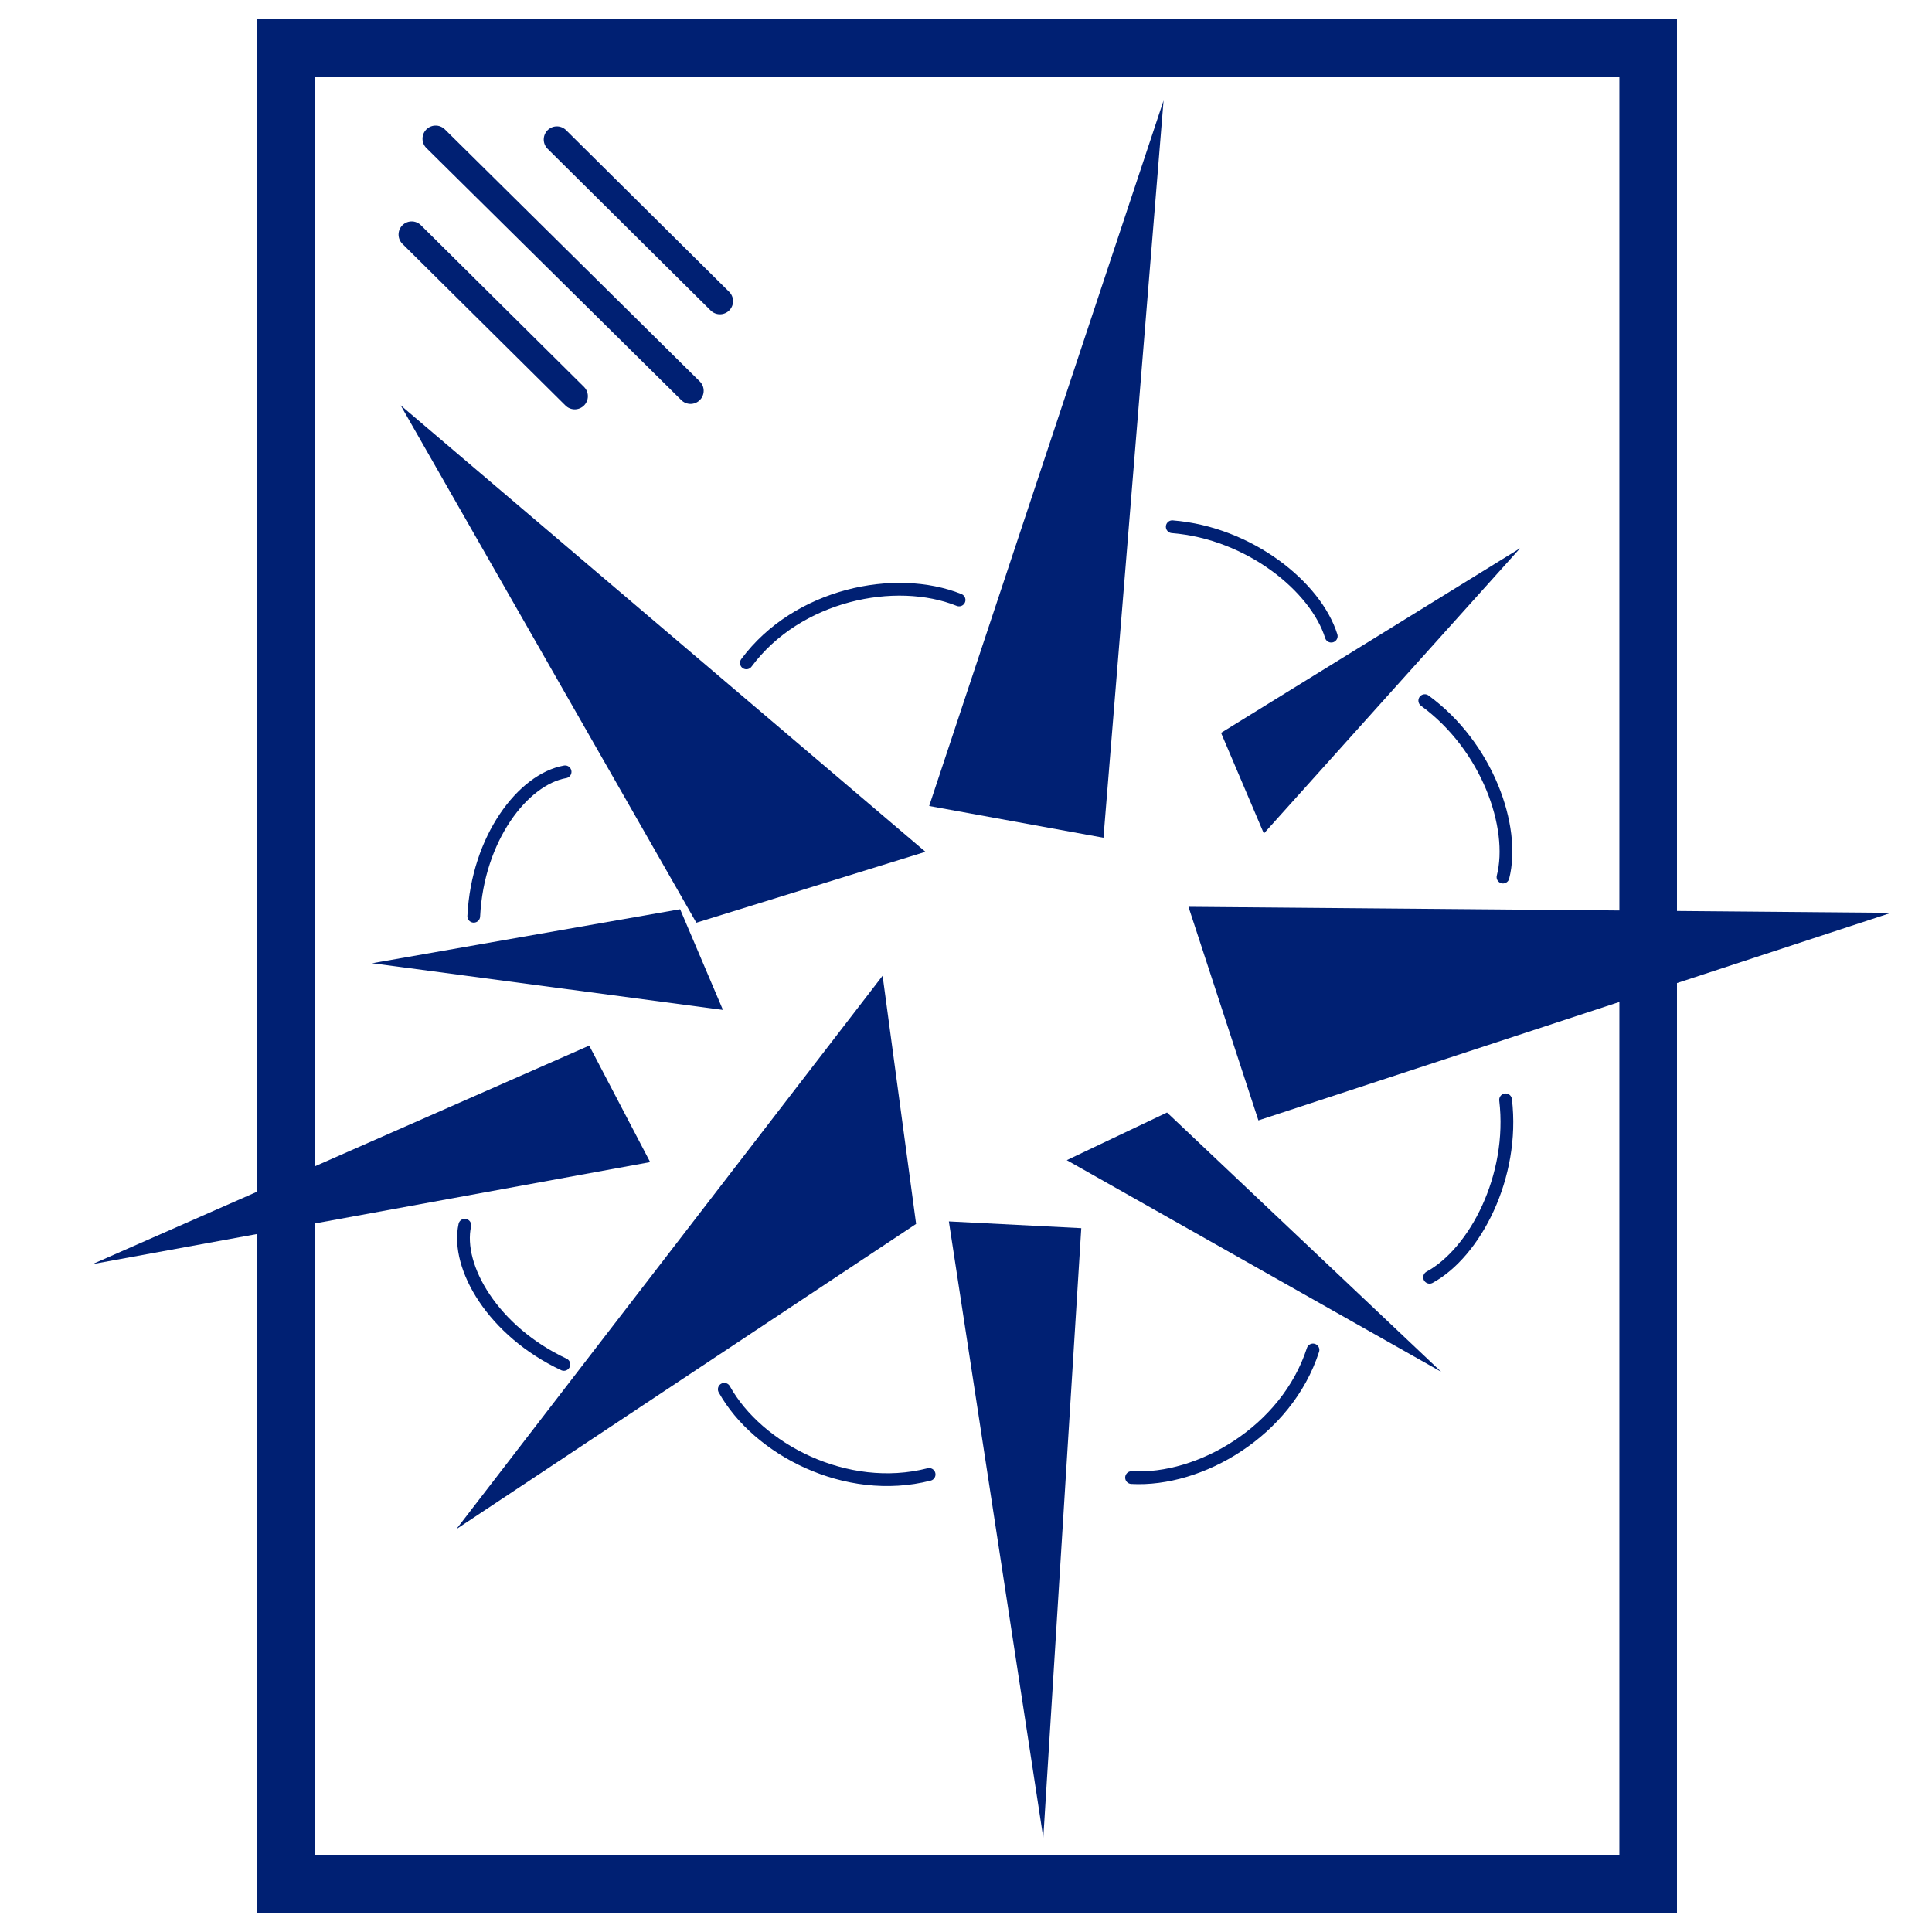
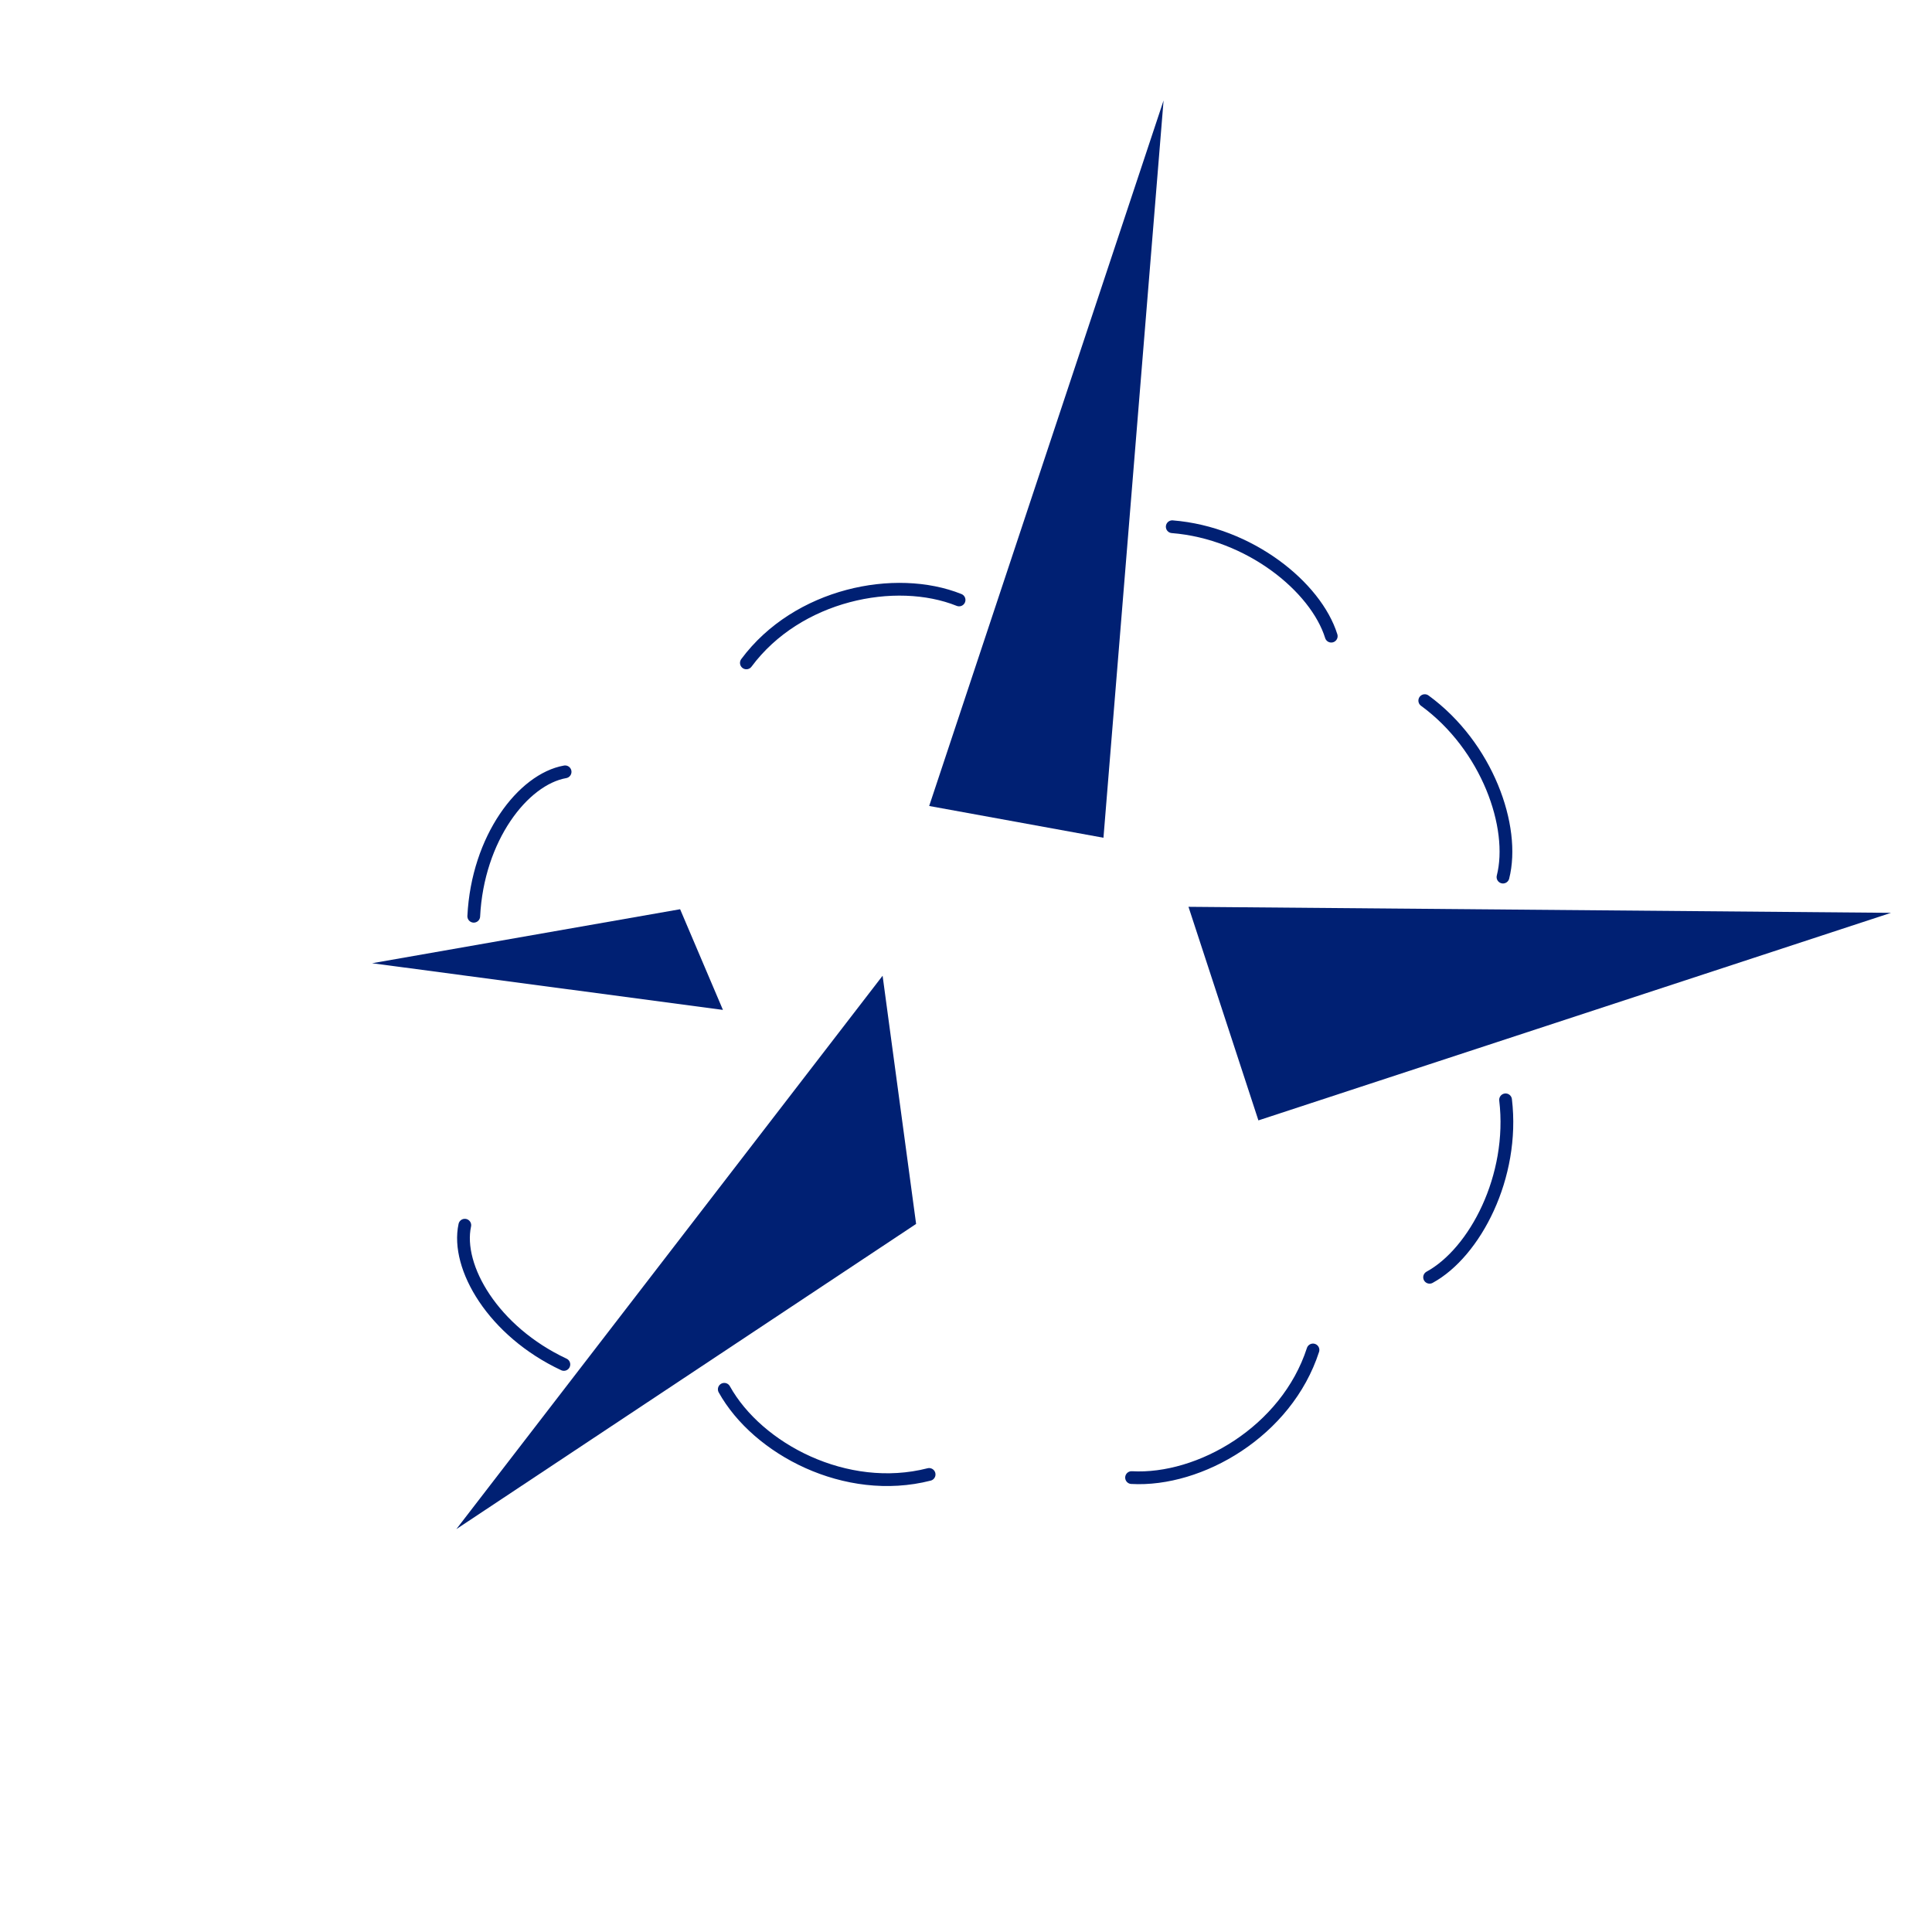
<svg xmlns="http://www.w3.org/2000/svg" viewBox="0 0 264.583 264.583">
  <g stroke-linecap="round">
    <path fill="#002073" stroke-dashoffset="5" stroke-linejoin="round" stroke-width="6.439" d="M127.249 110.378l23.868 4.35 8.231-100.968z" />
-     <path fill="#002073" stroke-dashoffset="5" stroke-linejoin="round" stroke-width="5.814" d="M95.362 126.364l31.378-9.711-71.872-61.145z" />
+     <path fill="#002073" stroke-dashoffset="5" stroke-linejoin="round" stroke-width="5.814" d="M95.362 126.364z" />
    <path fill="#002073" stroke-dashoffset="5" stroke-linejoin="round" stroke-width="6.917" d="M162.76 124.186l9.576 29.249 86.636-28.425z" />
    <path fill="#002073" stroke-dashoffset="5" stroke-linejoin="round" stroke-width="6.615" d="M125.459 167.615l-4.589-33.991-58.374 75.786zM99.004 138.303l-5.864-13.786-42.181 7.395z" />
-     <path fill="#002073" stroke-dashoffset="5" stroke-linejoin="round" stroke-width="7.851" d="M89.038 159.148l-8.346-15.957-68.02 29.927z" />
-     <path fill="#002073" stroke-dashoffset="5" stroke-linejoin="round" stroke-width="6.615" d="M167.22 100.362l5.864 13.786 35.089-39.07zM146.091 158.882l13.732-6.527 37.541 35.51z" />
-     <path fill="#002073" stroke-dashoffset="5" stroke-linejoin="round" stroke-width="6.356" d="M129.945 167.27l18.134.923-5.203 83.497z" />
-     <path fill="none" stroke="#002073" stroke-dashoffset="5" stroke-width="7.888" d="M39.133 6.59h186.581v251.404H39.133z" />
-     <path fill="none" stroke="#002073" stroke-width="3.597" d="M76.262 19.103l22.33 22.141M56.378 32.119l22.33 22.141M59.659 18.994l34.909 34.523" />
    <path fill="none" stroke="#002073" stroke-width="1.746" d="M102.214 90.782c6.993-9.42 20.428-12.11 29.129-8.62M127.24 201.922c-11.367 2.909-23.494-3.47-28.052-11.661M179.81 184.873c-3.615 11.162-15.487 18.004-24.846 17.48M206.185 150.62c1.254 10.524-4.203 20.91-10.405 24.3M195.119 95.949c8.561 6.248 12.452 17.316 10.711 24.167M160.536 72.134c10.565.844 19.673 8.239 21.775 14.987M77.22 186.856c-9.672-4.53-14.806-13.333-13.566-19.068M64.88 125.478c.53-10.668 6.733-18.753 12.51-19.778" />
  </g>
</svg>